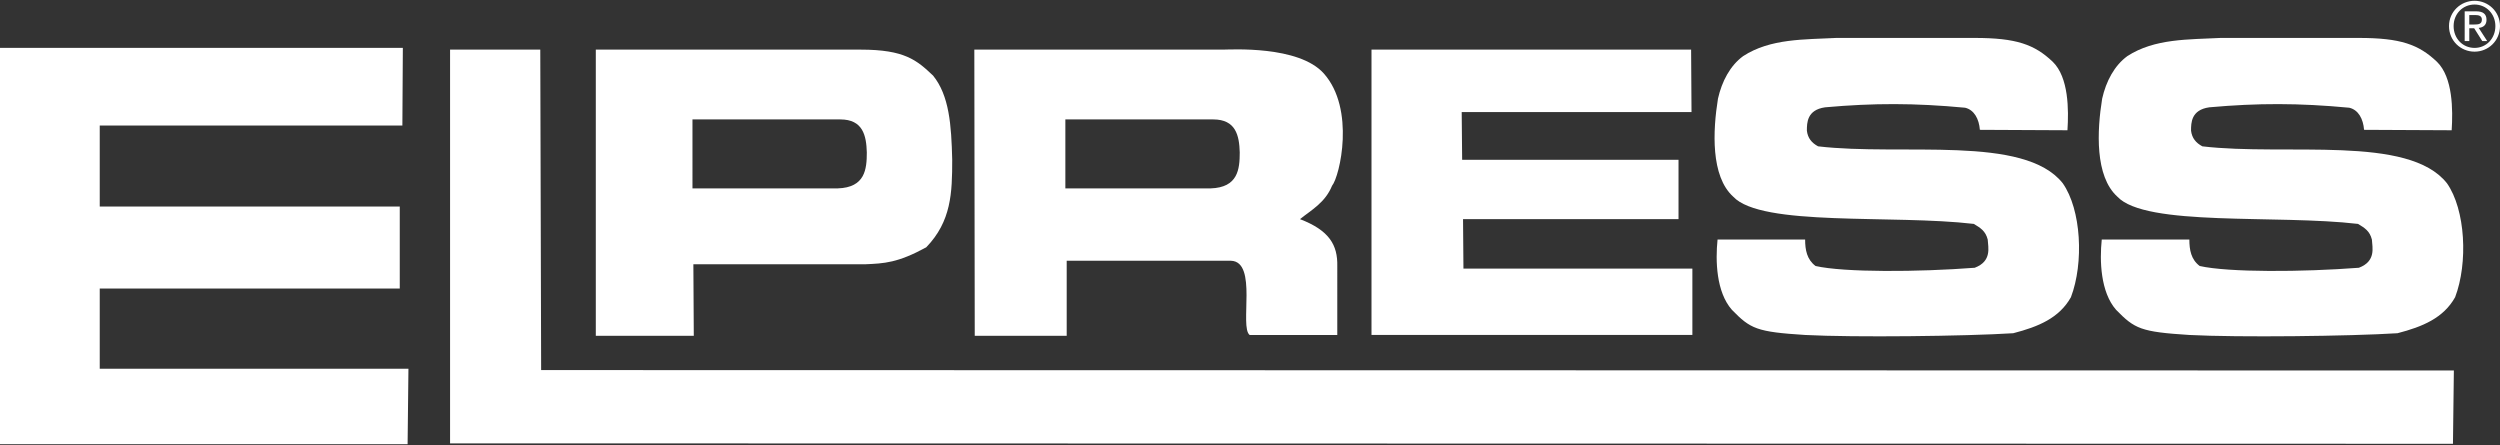
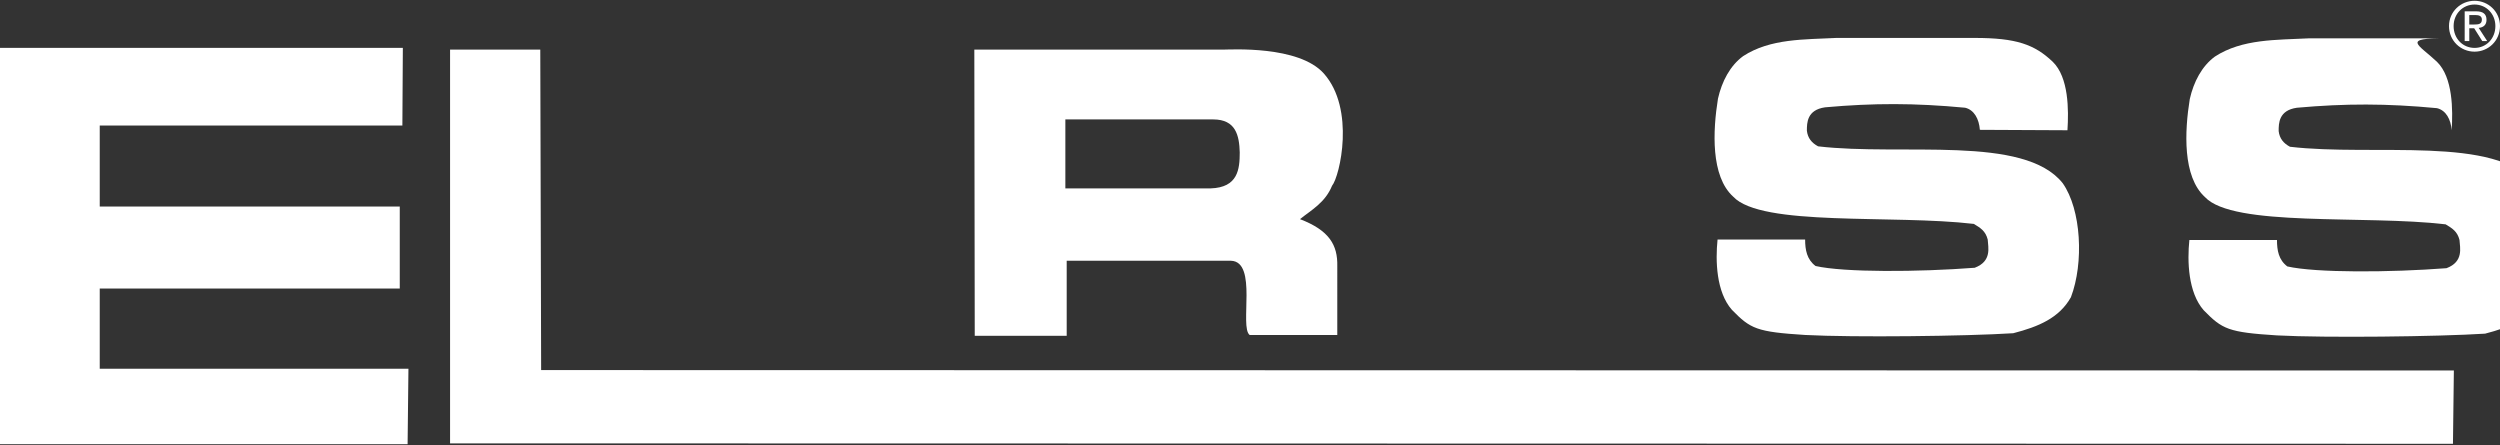
<svg xmlns="http://www.w3.org/2000/svg" version="1.1" id="Ebene_1" x="0px" y="0px" width="500px" height="89px" viewBox="0 0 500 89" enable-background="new 0 0 500 89" xml:space="preserve">
  <rect x="0" y="0" width="500" height="89" fill="#333333" stroke="none" />
  <g>
    <path fill="#FFFFFF" d="M410.549,12.356c3.205,3.118,3.205,9.624,2.941,13.695l-17.516-0.086c-0.166-2.165-1.129-3.985-2.949-4.42   c-10.058-0.95-18.297-0.95-28.002-0.083c-3.646,0.518-3.646,3.121-3.646,4.673c0.174,1.481,0.947,2.437,2.246,3.132   c16.828,1.986,41.195-2.352,48.918,7.37c3.732,5.29,4.251,15.948,1.646,22.802c-2.34,4.168-6.502,5.902-11.537,7.205   c-9.442,0.601-31.904,0.863-41.625,0.349c-9.711-0.617-10.928-1.216-14.649-5.035c-3.132-3.554-3.302-9.806-2.866-14.045h17.516   c0,2.073,0.353,3.987,2.086,5.287c5.72,1.302,20.559,1.216,31.83,0.352c3.472-1.304,2.686-4.085,2.603-5.639   c-0.437-1.736-1.481-2.349-2.782-3.133c-16.125-1.899-42.496,0.619-48.13-5.456c-4.506-4.082-4.073-13.188-3.038-19.598   c0.783-3.468,2.436-6.601,5.035-8.503c5.459-3.554,12.312-3.302,18.646-3.637h27.668C403.266,7.587,406.9,8.889,410.549,12.356" />
-     <path fill="#FFFFFF" d="M487.388,12.356c3.202,3.118,3.202,9.624,2.947,13.695l-17.523-0.086c-0.169-2.165-1.116-3.985-2.952-4.42   c-10.055-0.95-18.293-0.95-28.004-0.083c-3.647,0.518-3.647,3.121-3.647,4.673c0.18,1.481,0.964,2.437,2.263,3.132   c16.817,1.986,41.198-2.352,48.907,7.37c3.73,5.29,4.248,15.948,1.646,22.802c-2.336,4.168-6.504,5.902-11.524,7.205   c-9.456,0.601-31.92,0.863-41.628,0.349c-9.719-0.617-10.932-1.216-14.66-5.035c-3.118-3.554-3.301-9.806-2.863-14.045h17.523   c0,2.073,0.338,3.987,2.069,5.287c5.731,1.302,20.563,1.216,31.837,0.352c3.468-1.304,2.687-4.085,2.601-5.639   c-0.433-1.736-1.479-2.349-2.778-3.133c-16.13-1.899-42.497,0.619-48.136-5.456c-4.504-4.082-4.069-13.188-3.032-19.598   c0.782-3.468,2.432-6.601,5.034-8.503c5.47-3.554,12.312-3.302,18.647-3.637h27.664C480.098,7.587,483.737,8.889,487.388,12.356" />
-     <polygon fill="#FFFFFF" points="335.705,31.954 335.705,43.828 292.607,43.828 292.689,53.719 338.475,53.719 338.475,66.993    274.299,66.993 274.299,9.922 338.223,9.922 338.303,22.413 292.34,22.413 292.43,31.954  " />
+     <path fill="#FFFFFF" d="M487.388,12.356c3.202,3.118,3.202,9.624,2.947,13.695c-0.169-2.165-1.116-3.985-2.952-4.42   c-10.055-0.95-18.293-0.95-28.004-0.083c-3.647,0.518-3.647,3.121-3.647,4.673c0.18,1.481,0.964,2.437,2.263,3.132   c16.817,1.986,41.198-2.352,48.907,7.37c3.73,5.29,4.248,15.948,1.646,22.802c-2.336,4.168-6.504,5.902-11.524,7.205   c-9.456,0.601-31.92,0.863-41.628,0.349c-9.719-0.617-10.932-1.216-14.66-5.035c-3.118-3.554-3.301-9.806-2.863-14.045h17.523   c0,2.073,0.338,3.987,2.069,5.287c5.731,1.302,20.563,1.216,31.837,0.352c3.468-1.304,2.687-4.085,2.601-5.639   c-0.433-1.736-1.479-2.349-2.778-3.133c-16.13-1.899-42.497,0.619-48.136-5.456c-4.504-4.082-4.069-13.188-3.032-19.598   c0.782-3.468,2.432-6.601,5.034-8.503c5.47-3.554,12.312-3.302,18.647-3.637h27.664C480.098,7.587,483.737,8.889,487.388,12.356" />
    <polygon fill="#FFFFFF" points="80.569,9.575 80.476,25.1 19.947,25.1 19.947,41.313 79.952,41.313 79.952,57.707 19.947,57.707    19.947,73.751 81.688,73.751 81.52,88.843 0,88.843 0,9.575  " />
    <polygon fill="#FFFFFF" points="108.056,9.925 108.228,74.016 490.772,74.098 490.592,88.758 90.014,88.674 90.014,9.925  " />
    <path fill="#FFFFFF" d="M259.993,43.828c2.263-1.817,5.032-3.285,6.415-6.673c1.566-1.913,4.686-15.357-1.648-22.462   c-5.027-5.636-18.646-4.769-20.199-4.769h-49.695l0.083,57.234h18.391V52.152h20.637h12.233c5.373,0.184,1.643,13.272,3.725,14.844   h17.523V53.2C267.54,49.032,265.891,46.083,259.993,43.828 M242.129,37.677h-29.057V23.884h29.575c4.517,0,5.204,3.215,5.301,6.589   C247.948,33.857,247.594,37.505,242.129,37.677" />
-     <path fill="#FFFFFF" d="M186.625,15.129c-3.29-3.122-5.722-5.204-14.478-5.204h-42.239h-10.747v57.234h19.596l-0.083-14.308h34.424   c3.733-0.166,6.42-0.264,12.143-3.386c5.035-5.204,5.201-10.926,5.201-17.513C190.275,24.933,189.841,19.117,186.625,15.129    M167.545,37.677h-29.051V23.884h29.568c4.518,0,5.205,3.215,5.301,6.589C173.363,33.857,173.015,37.505,167.545,37.677" />
    <path fill="#FFFFFF" d="M494.916,0.157c2.765,0,5.084,2.19,5.084,5.06c0,2.926-2.319,5.115-5.084,5.115   c-2.783,0-5.115-2.189-5.115-5.115C489.801,2.348,492.133,0.157,494.916,0.157 M494.916,9.581c2.343,0,4.16-1.876,4.16-4.364   c0-2.435-1.817-4.311-4.16-4.311c-2.375,0-4.192,1.876-4.192,4.311C490.724,7.705,492.541,9.581,494.916,9.581 M492.936,2.265   h2.289c1.412,0,2.077,0.558,2.077,1.698c0,1.079-0.679,1.527-1.562,1.619l1.695,2.627h-0.989l-1.613-2.558h-0.975v2.558h-0.924   L492.936,2.265L492.936,2.265z M493.858,4.902h0.961c0.812,0,1.557-0.04,1.557-0.977c0-0.789-0.674-0.912-1.299-0.912h-1.219V4.902   z" />
  </g>
</svg>